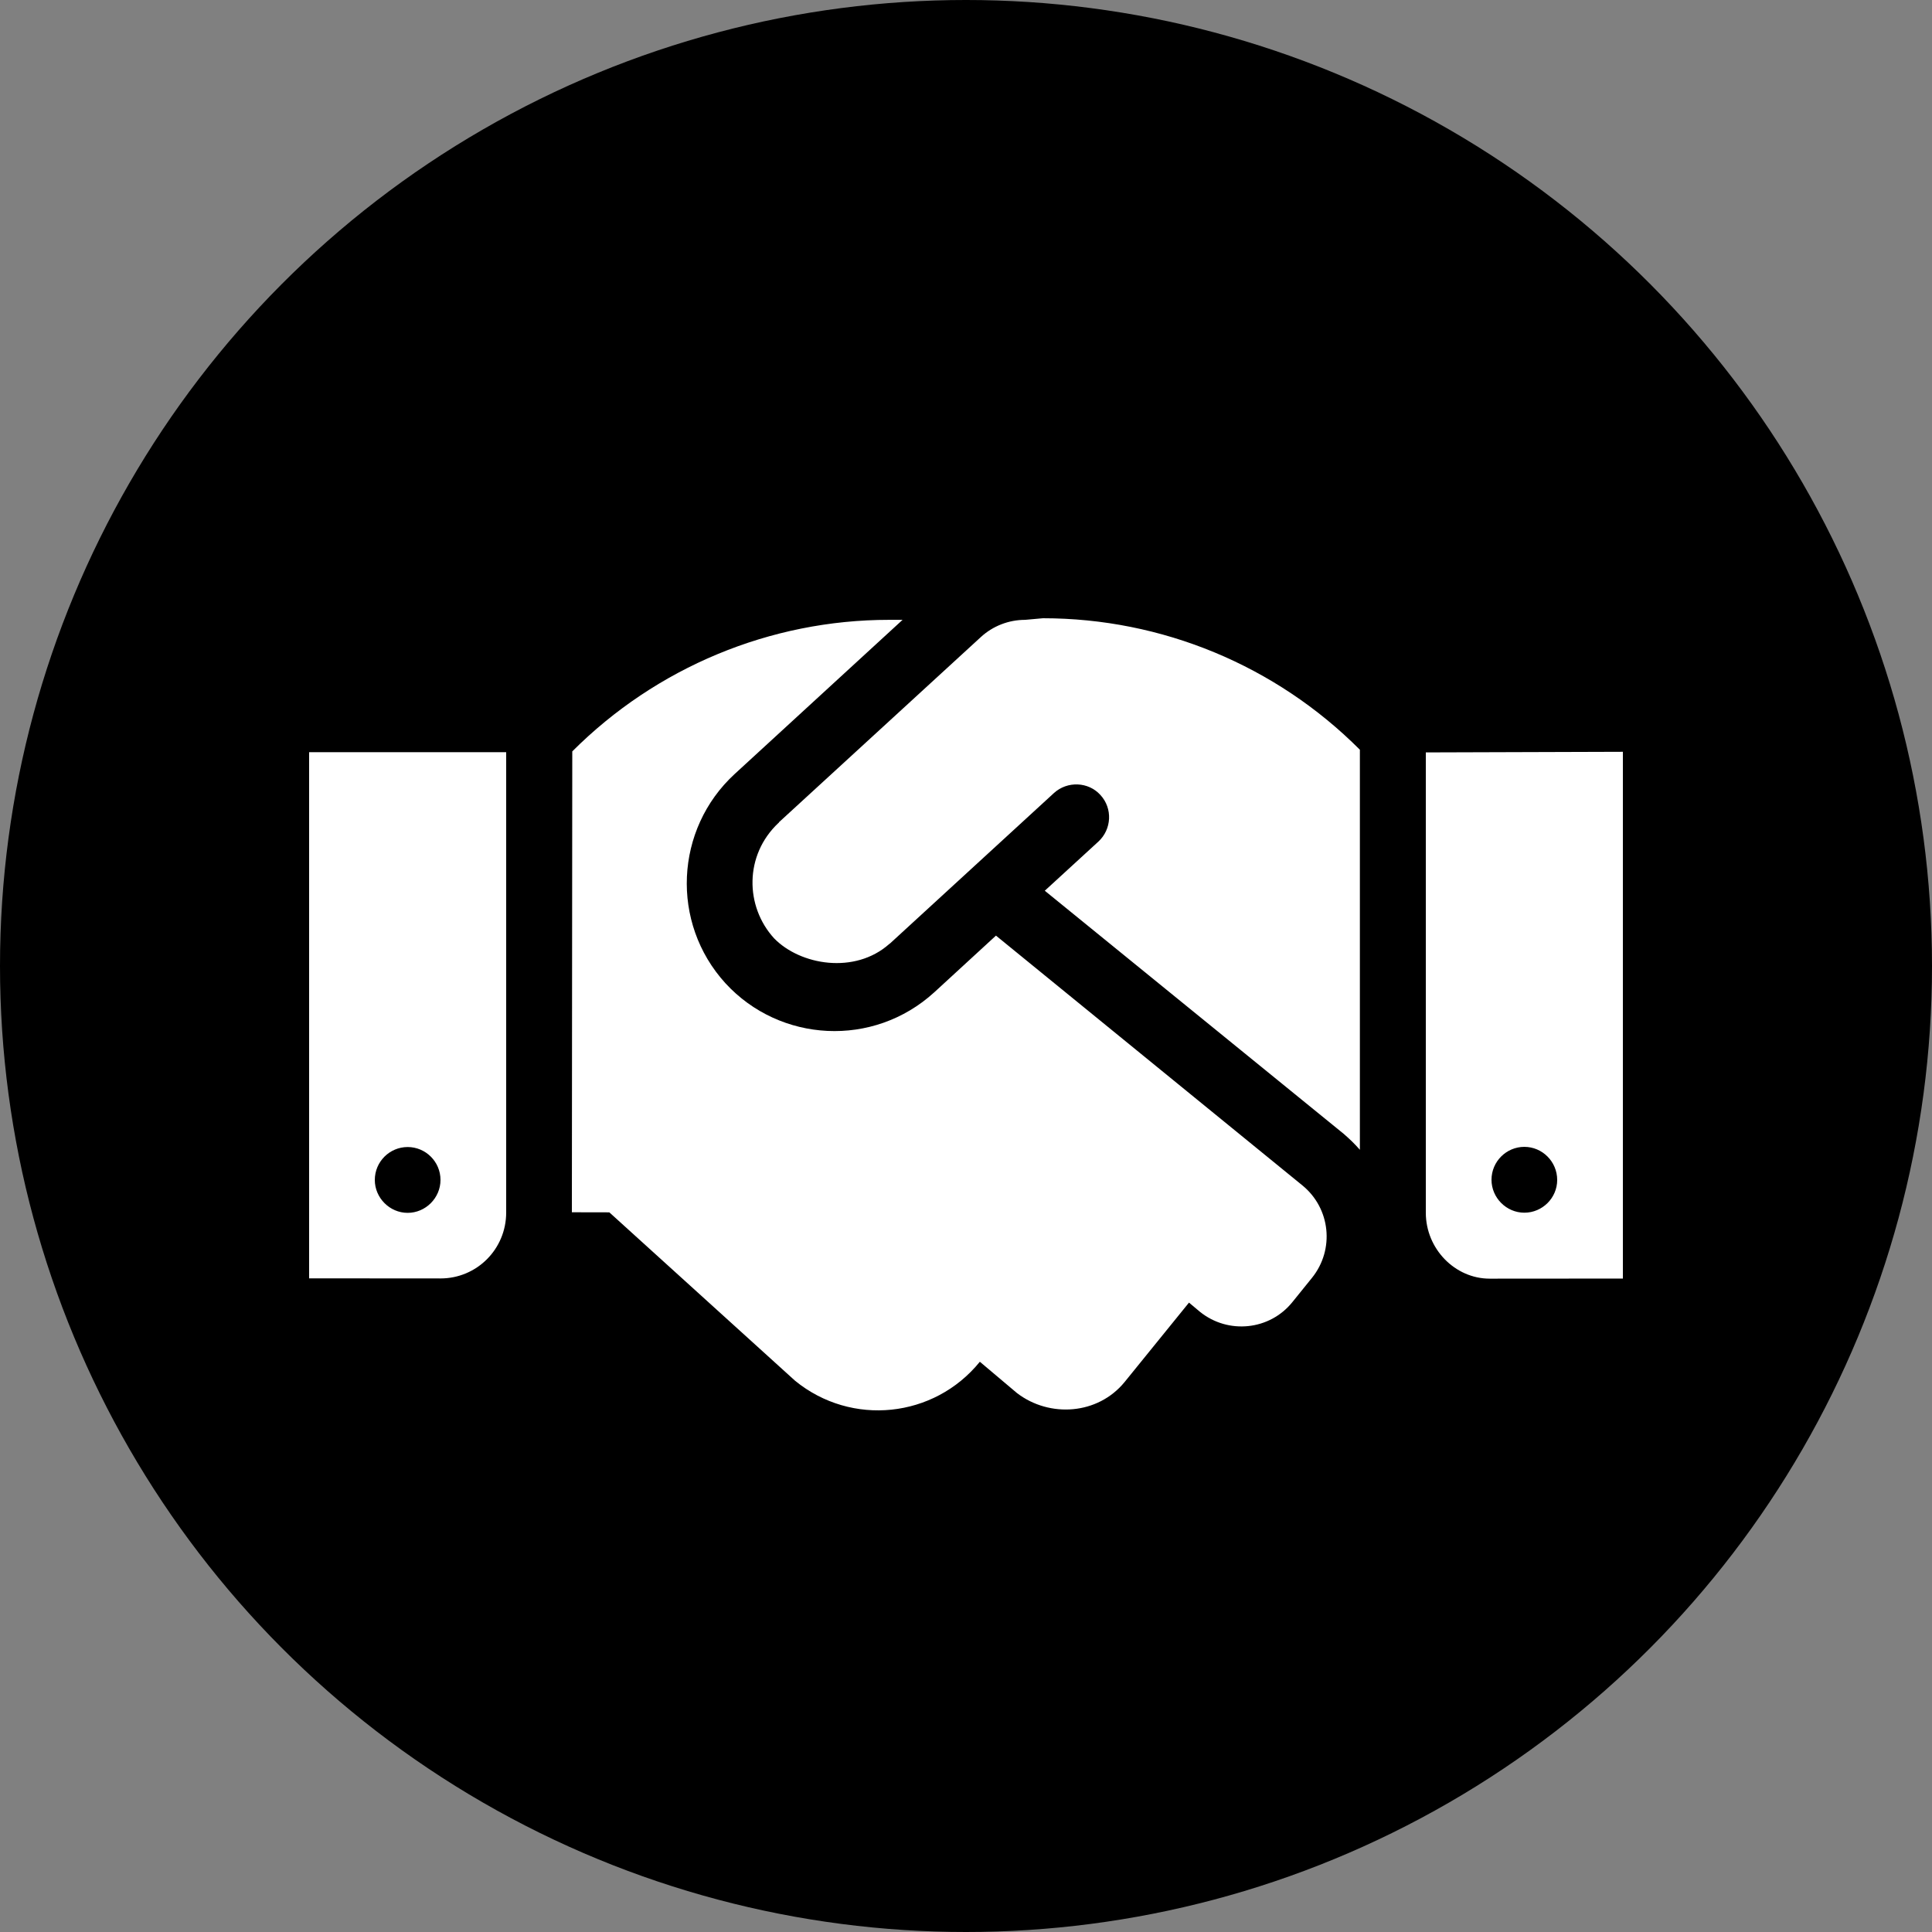
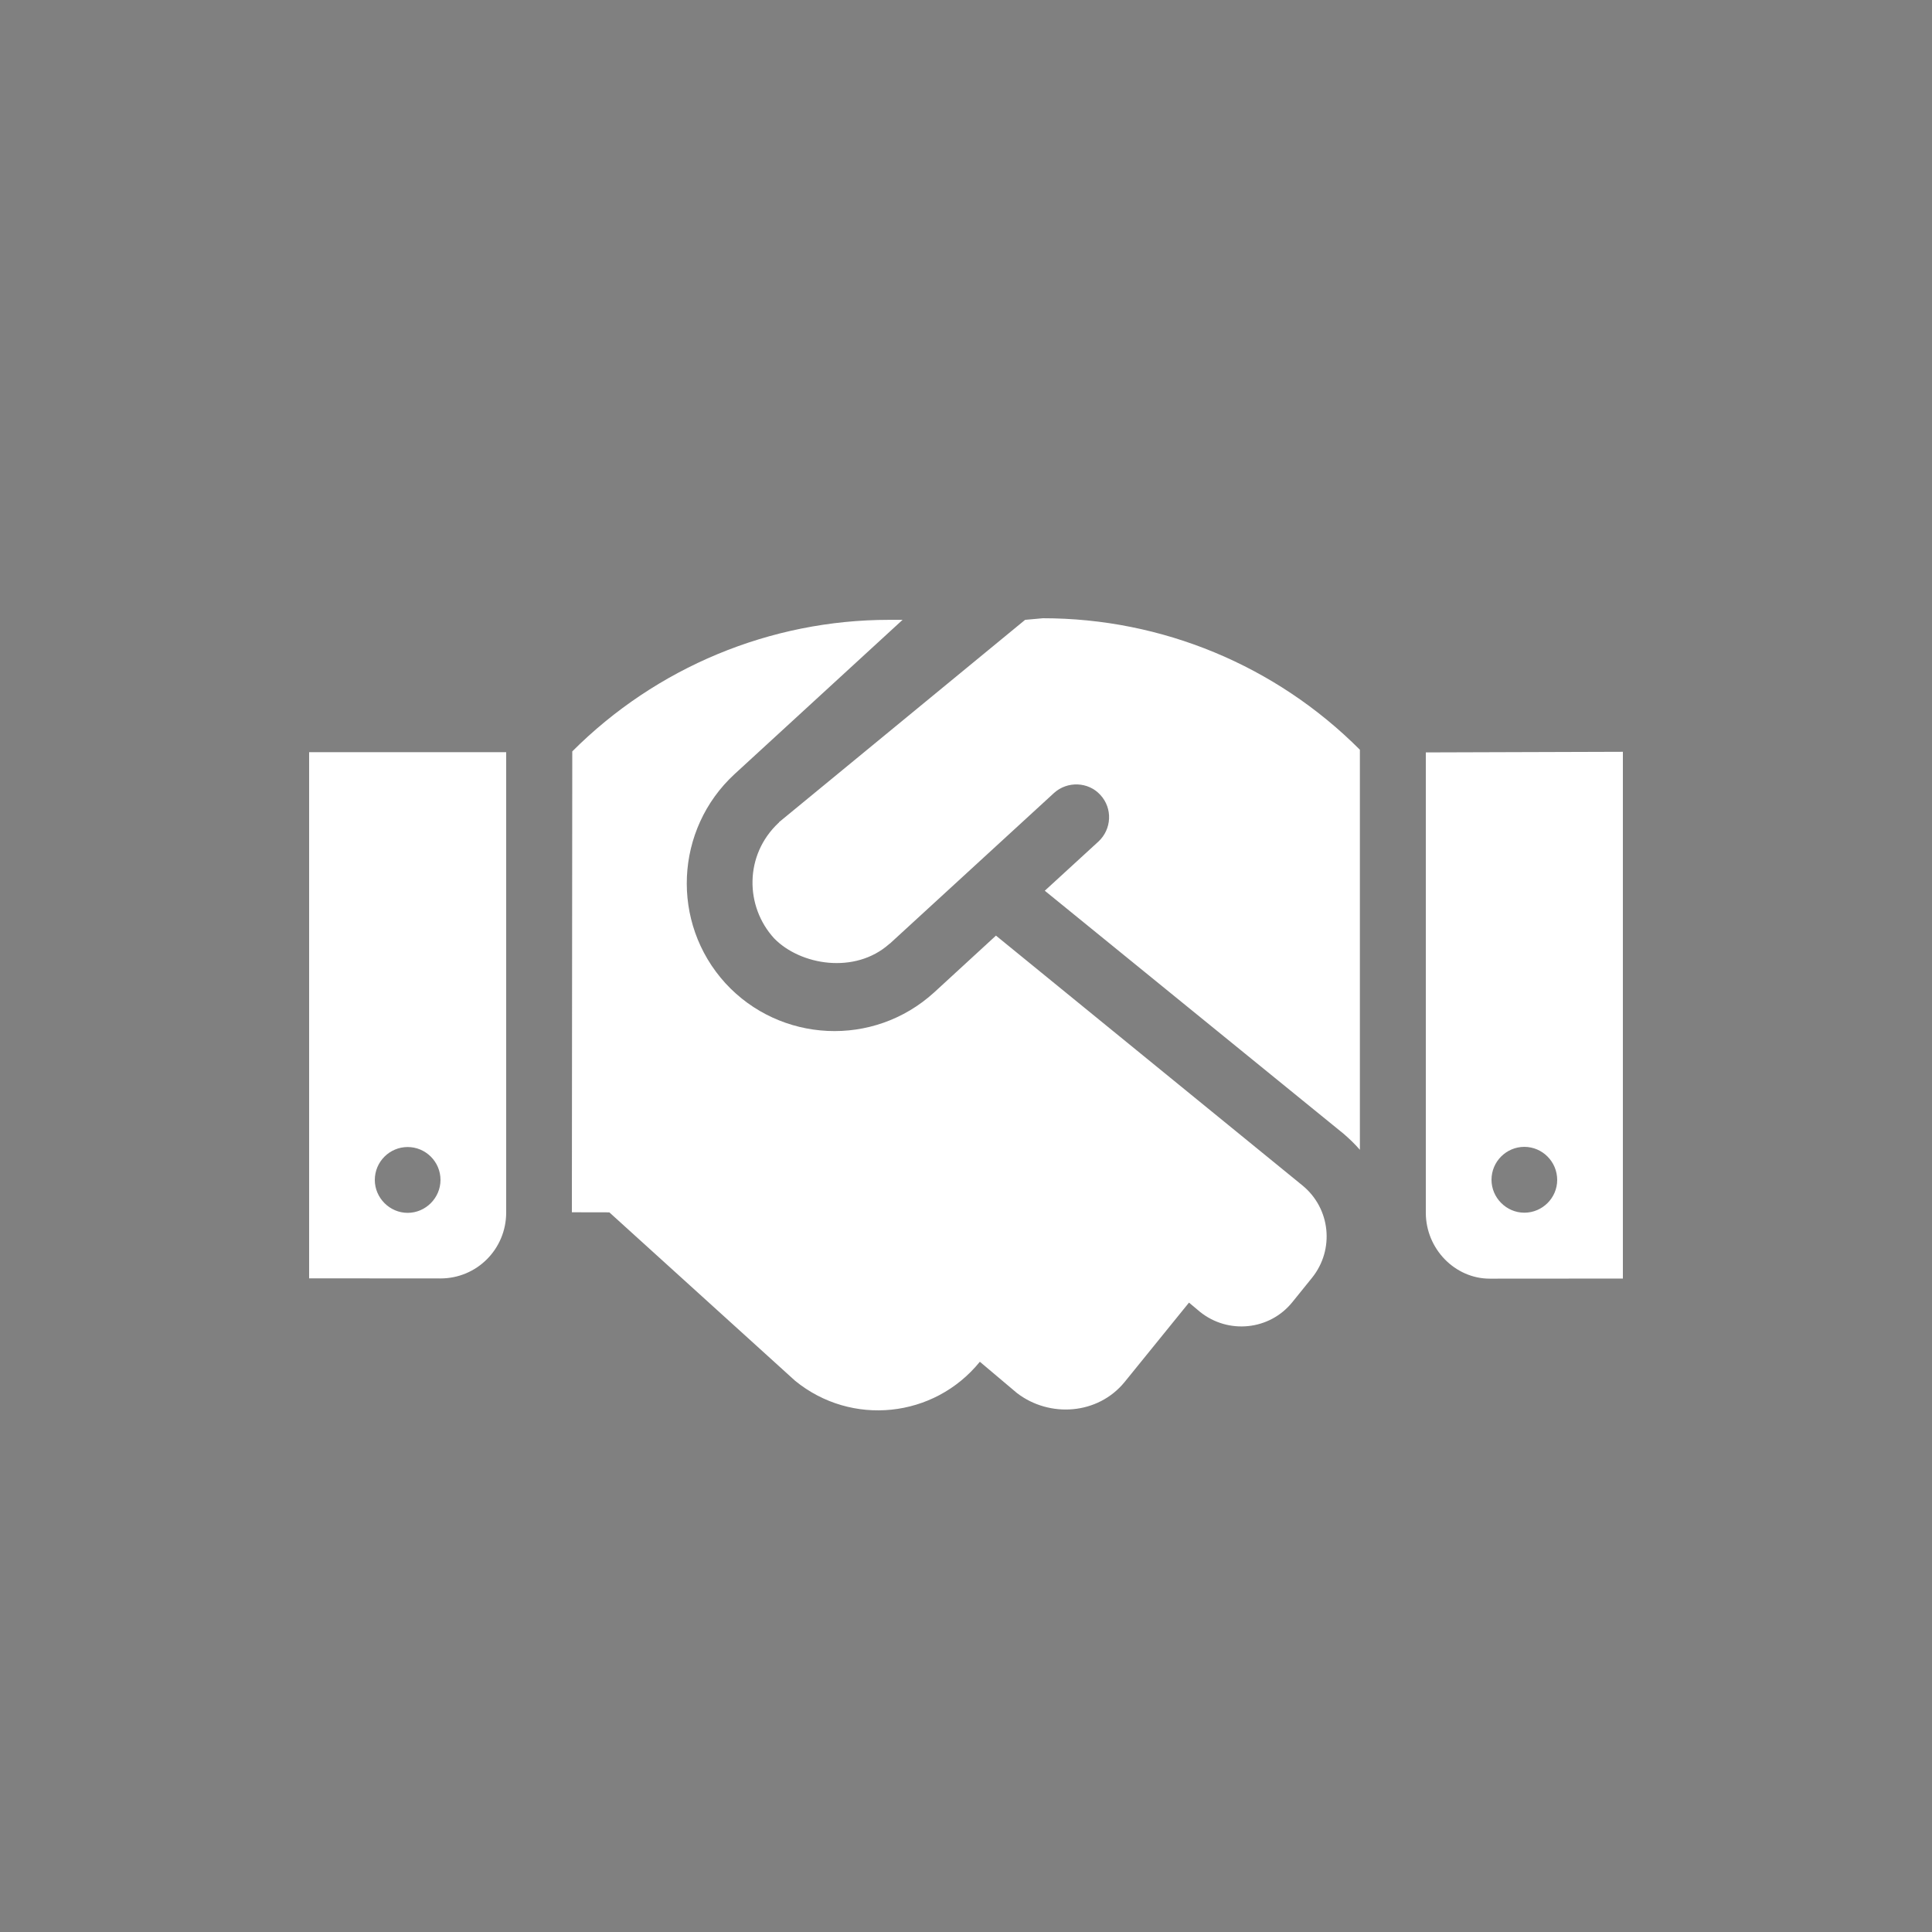
<svg xmlns="http://www.w3.org/2000/svg" width="100" height="100" viewBox="0 0 100 100" fill="none">
  <rect x="0" y="0" width="100" height="100" fill="#808080" stroke="none" />
-   <circle cx="50" cy="50" r="50" fill="black" />
-   <path d="M16 66.167L22.8 66.172C24.686 66.172 26.2 64.649 26.2 62.759V38.934H16V66.167ZM21.1 59.37C22.03 59.37 22.8 60.128 22.8 61.073C22.8 62.005 22.03 62.777 21.1 62.777C20.17 62.777 19.4 62.002 19.4 61.075C19.4 60.126 20.17 59.37 21.1 59.37ZM53.06 32.083C52.216 32.083 51.396 32.399 50.773 32.97L40.321 42.557C40.31 42.578 40.31 42.599 40.289 42.599C38.525 44.261 38.557 46.914 40.066 48.566C41.42 49.962 44.25 50.443 46.029 48.859C46.047 48.843 46.058 48.843 46.069 48.832L54.556 41.044C55.247 40.418 56.336 40.458 56.959 41.15C57.597 41.842 57.544 42.921 56.853 43.56L54.078 46.104L69.55 58.688C69.856 58.954 70.134 59.22 70.387 59.513V38.806C66.033 34.442 60.136 32 53.982 32L53.06 32.083ZM51.551 48.427L48.364 51.356C45.203 54.245 40.368 53.966 37.547 50.891C34.7 47.767 34.923 42.919 38.026 40.063L46.717 32.083H46.016C39.874 32.083 33.967 34.542 29.621 38.892L29.6 62.747L31.539 62.751L41.155 71.469C44.077 73.852 48.353 73.4 50.717 70.484L52.642 72.108C54.33 73.397 56.827 73.226 58.208 71.535L61.542 67.423L62.113 67.902C63.574 69.074 65.713 68.861 66.894 67.396L67.908 66.141C69.089 64.676 68.868 62.542 67.409 61.354L51.551 48.427ZM73.8 38.945V62.769C73.8 64.646 75.314 66.183 77.104 66.183L84 66.178V38.913L73.8 38.945ZM78.9 62.769C77.97 62.769 77.2 61.997 77.2 61.065C77.2 60.119 77.97 59.361 78.9 59.361C79.83 59.361 80.6 60.126 80.6 61.075C80.6 62.002 79.835 62.769 78.9 62.769Z" fill="white" />
+   <path d="M16 66.167L22.8 66.172C24.686 66.172 26.2 64.649 26.2 62.759V38.934H16V66.167ZM21.1 59.37C22.03 59.37 22.8 60.128 22.8 61.073C22.8 62.005 22.03 62.777 21.1 62.777C20.17 62.777 19.4 62.002 19.4 61.075C19.4 60.126 20.17 59.37 21.1 59.37ZM53.06 32.083L40.321 42.557C40.31 42.578 40.31 42.599 40.289 42.599C38.525 44.261 38.557 46.914 40.066 48.566C41.42 49.962 44.25 50.443 46.029 48.859C46.047 48.843 46.058 48.843 46.069 48.832L54.556 41.044C55.247 40.418 56.336 40.458 56.959 41.15C57.597 41.842 57.544 42.921 56.853 43.56L54.078 46.104L69.55 58.688C69.856 58.954 70.134 59.22 70.387 59.513V38.806C66.033 34.442 60.136 32 53.982 32L53.06 32.083ZM51.551 48.427L48.364 51.356C45.203 54.245 40.368 53.966 37.547 50.891C34.7 47.767 34.923 42.919 38.026 40.063L46.717 32.083H46.016C39.874 32.083 33.967 34.542 29.621 38.892L29.6 62.747L31.539 62.751L41.155 71.469C44.077 73.852 48.353 73.4 50.717 70.484L52.642 72.108C54.33 73.397 56.827 73.226 58.208 71.535L61.542 67.423L62.113 67.902C63.574 69.074 65.713 68.861 66.894 67.396L67.908 66.141C69.089 64.676 68.868 62.542 67.409 61.354L51.551 48.427ZM73.8 38.945V62.769C73.8 64.646 75.314 66.183 77.104 66.183L84 66.178V38.913L73.8 38.945ZM78.9 62.769C77.97 62.769 77.2 61.997 77.2 61.065C77.2 60.119 77.97 59.361 78.9 59.361C79.83 59.361 80.6 60.126 80.6 61.075C80.6 62.002 79.835 62.769 78.9 62.769Z" fill="white" />
</svg>